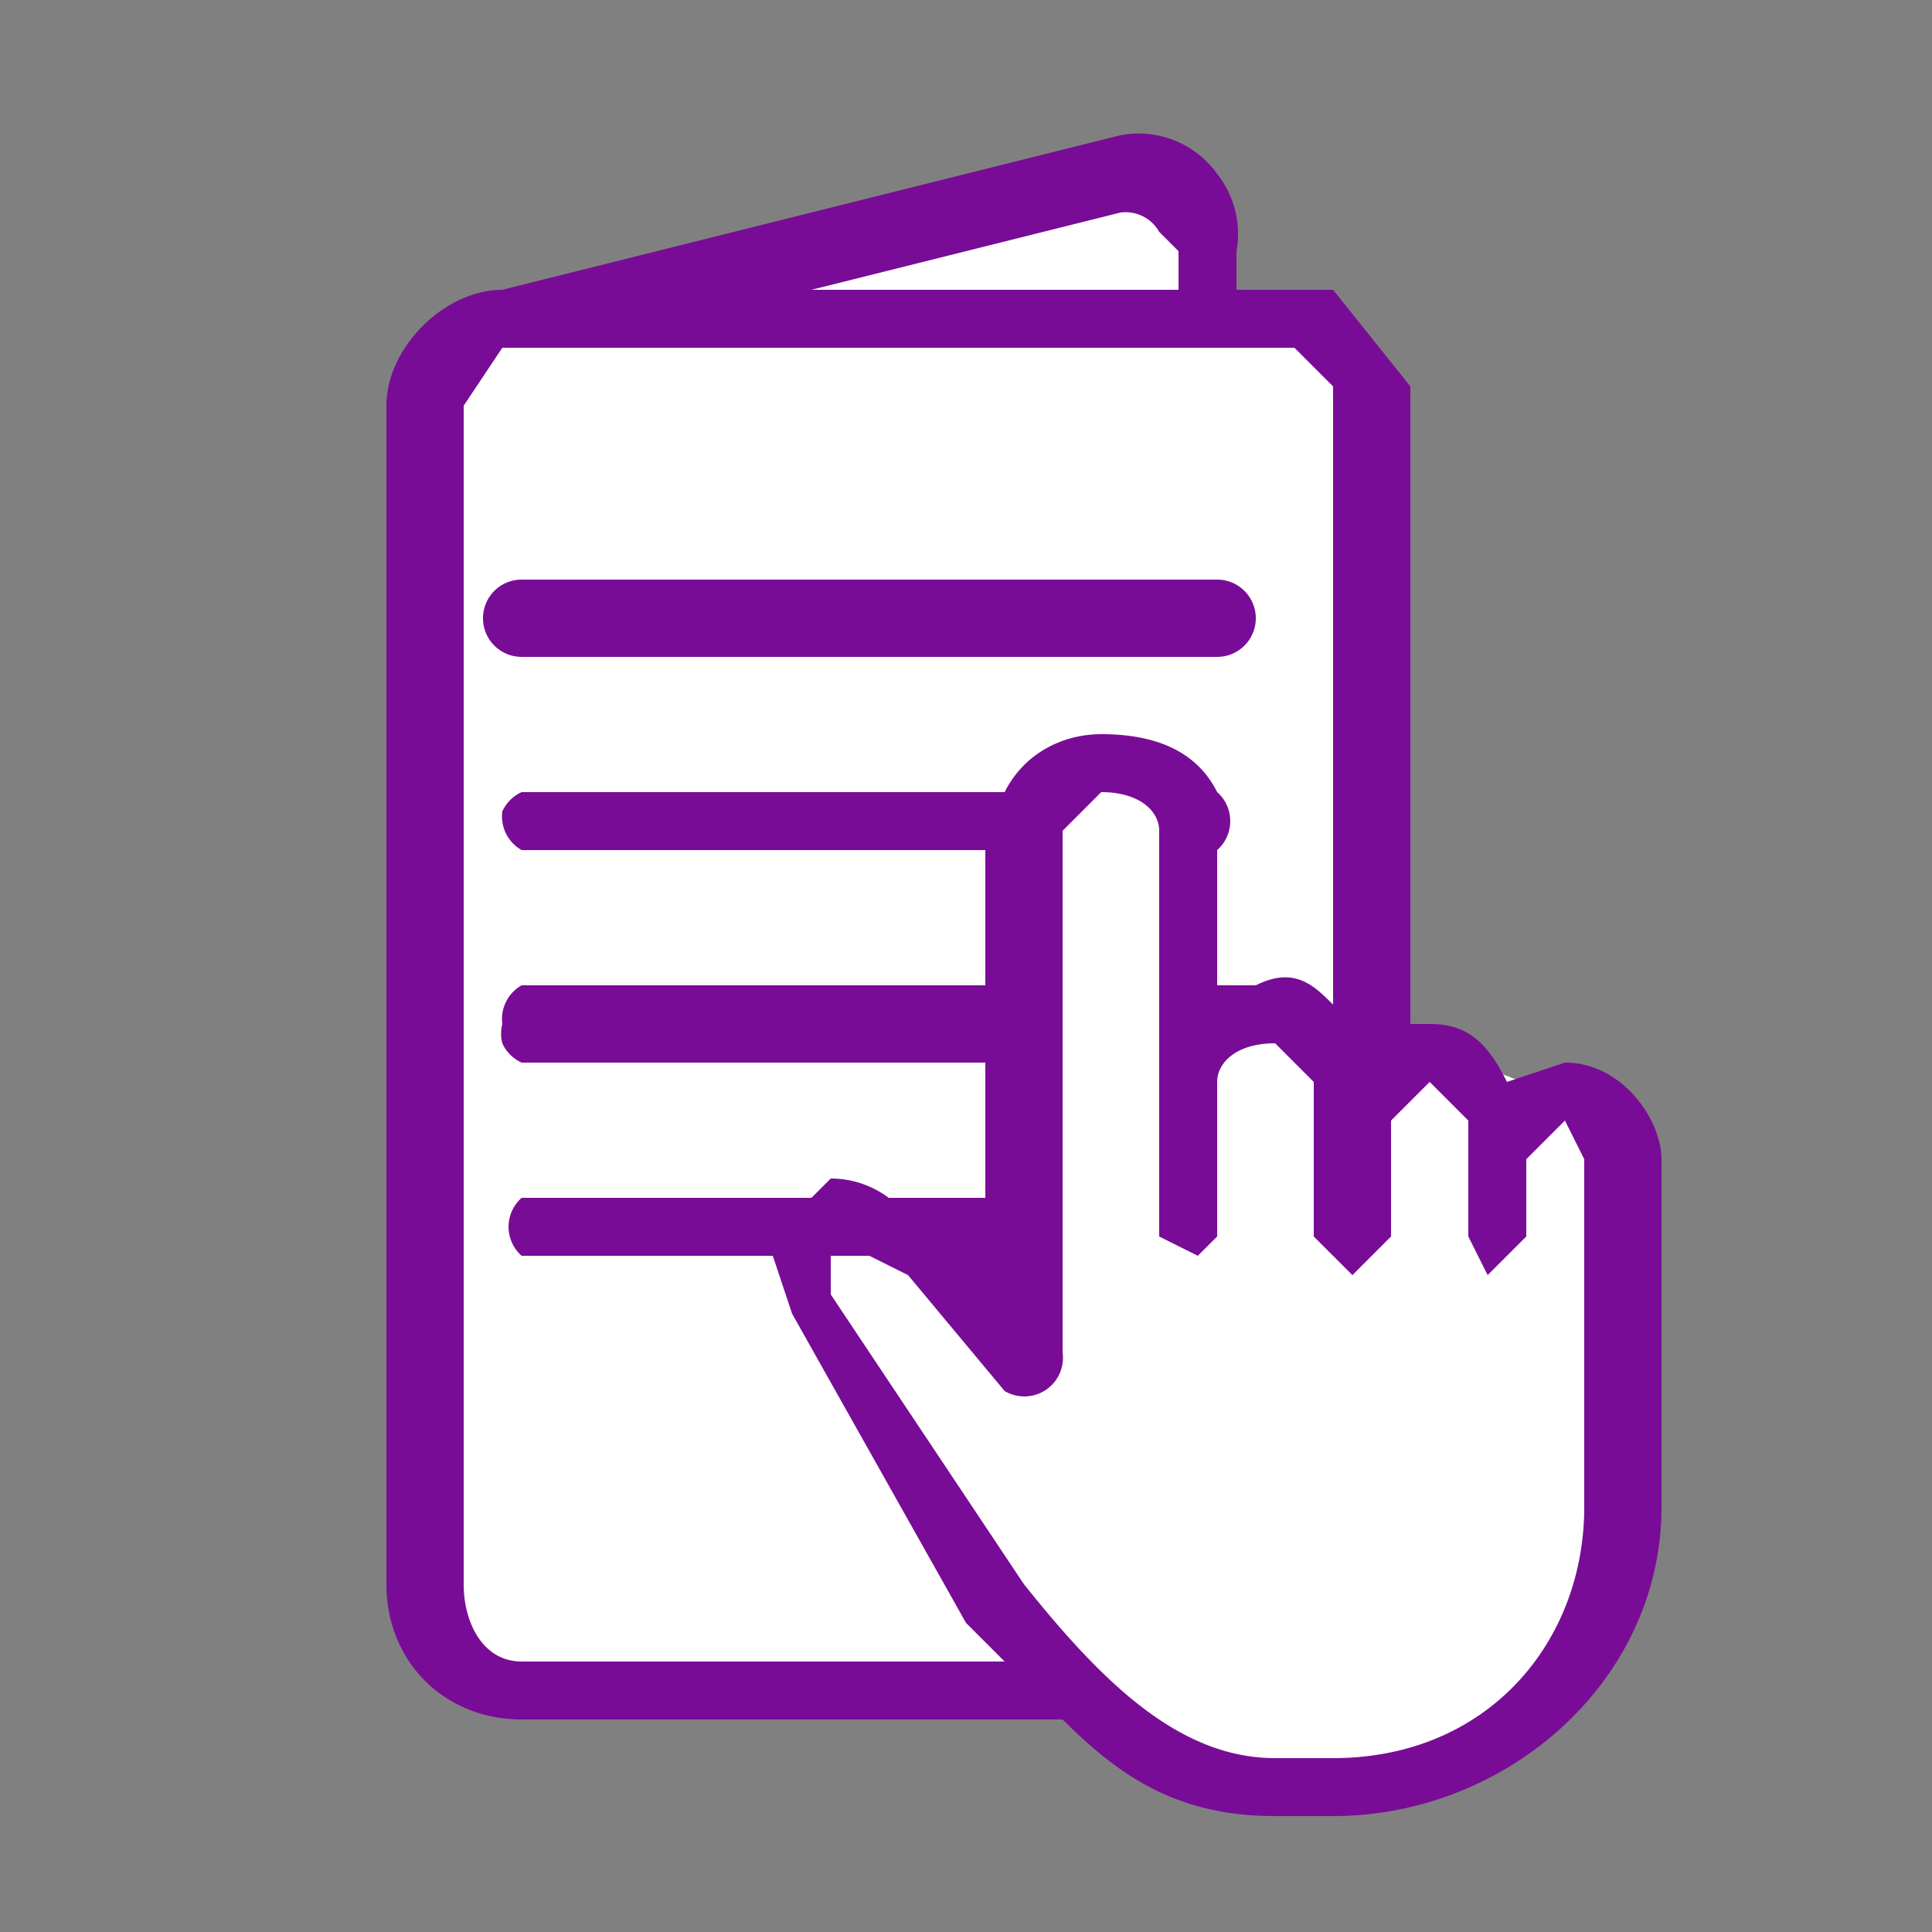
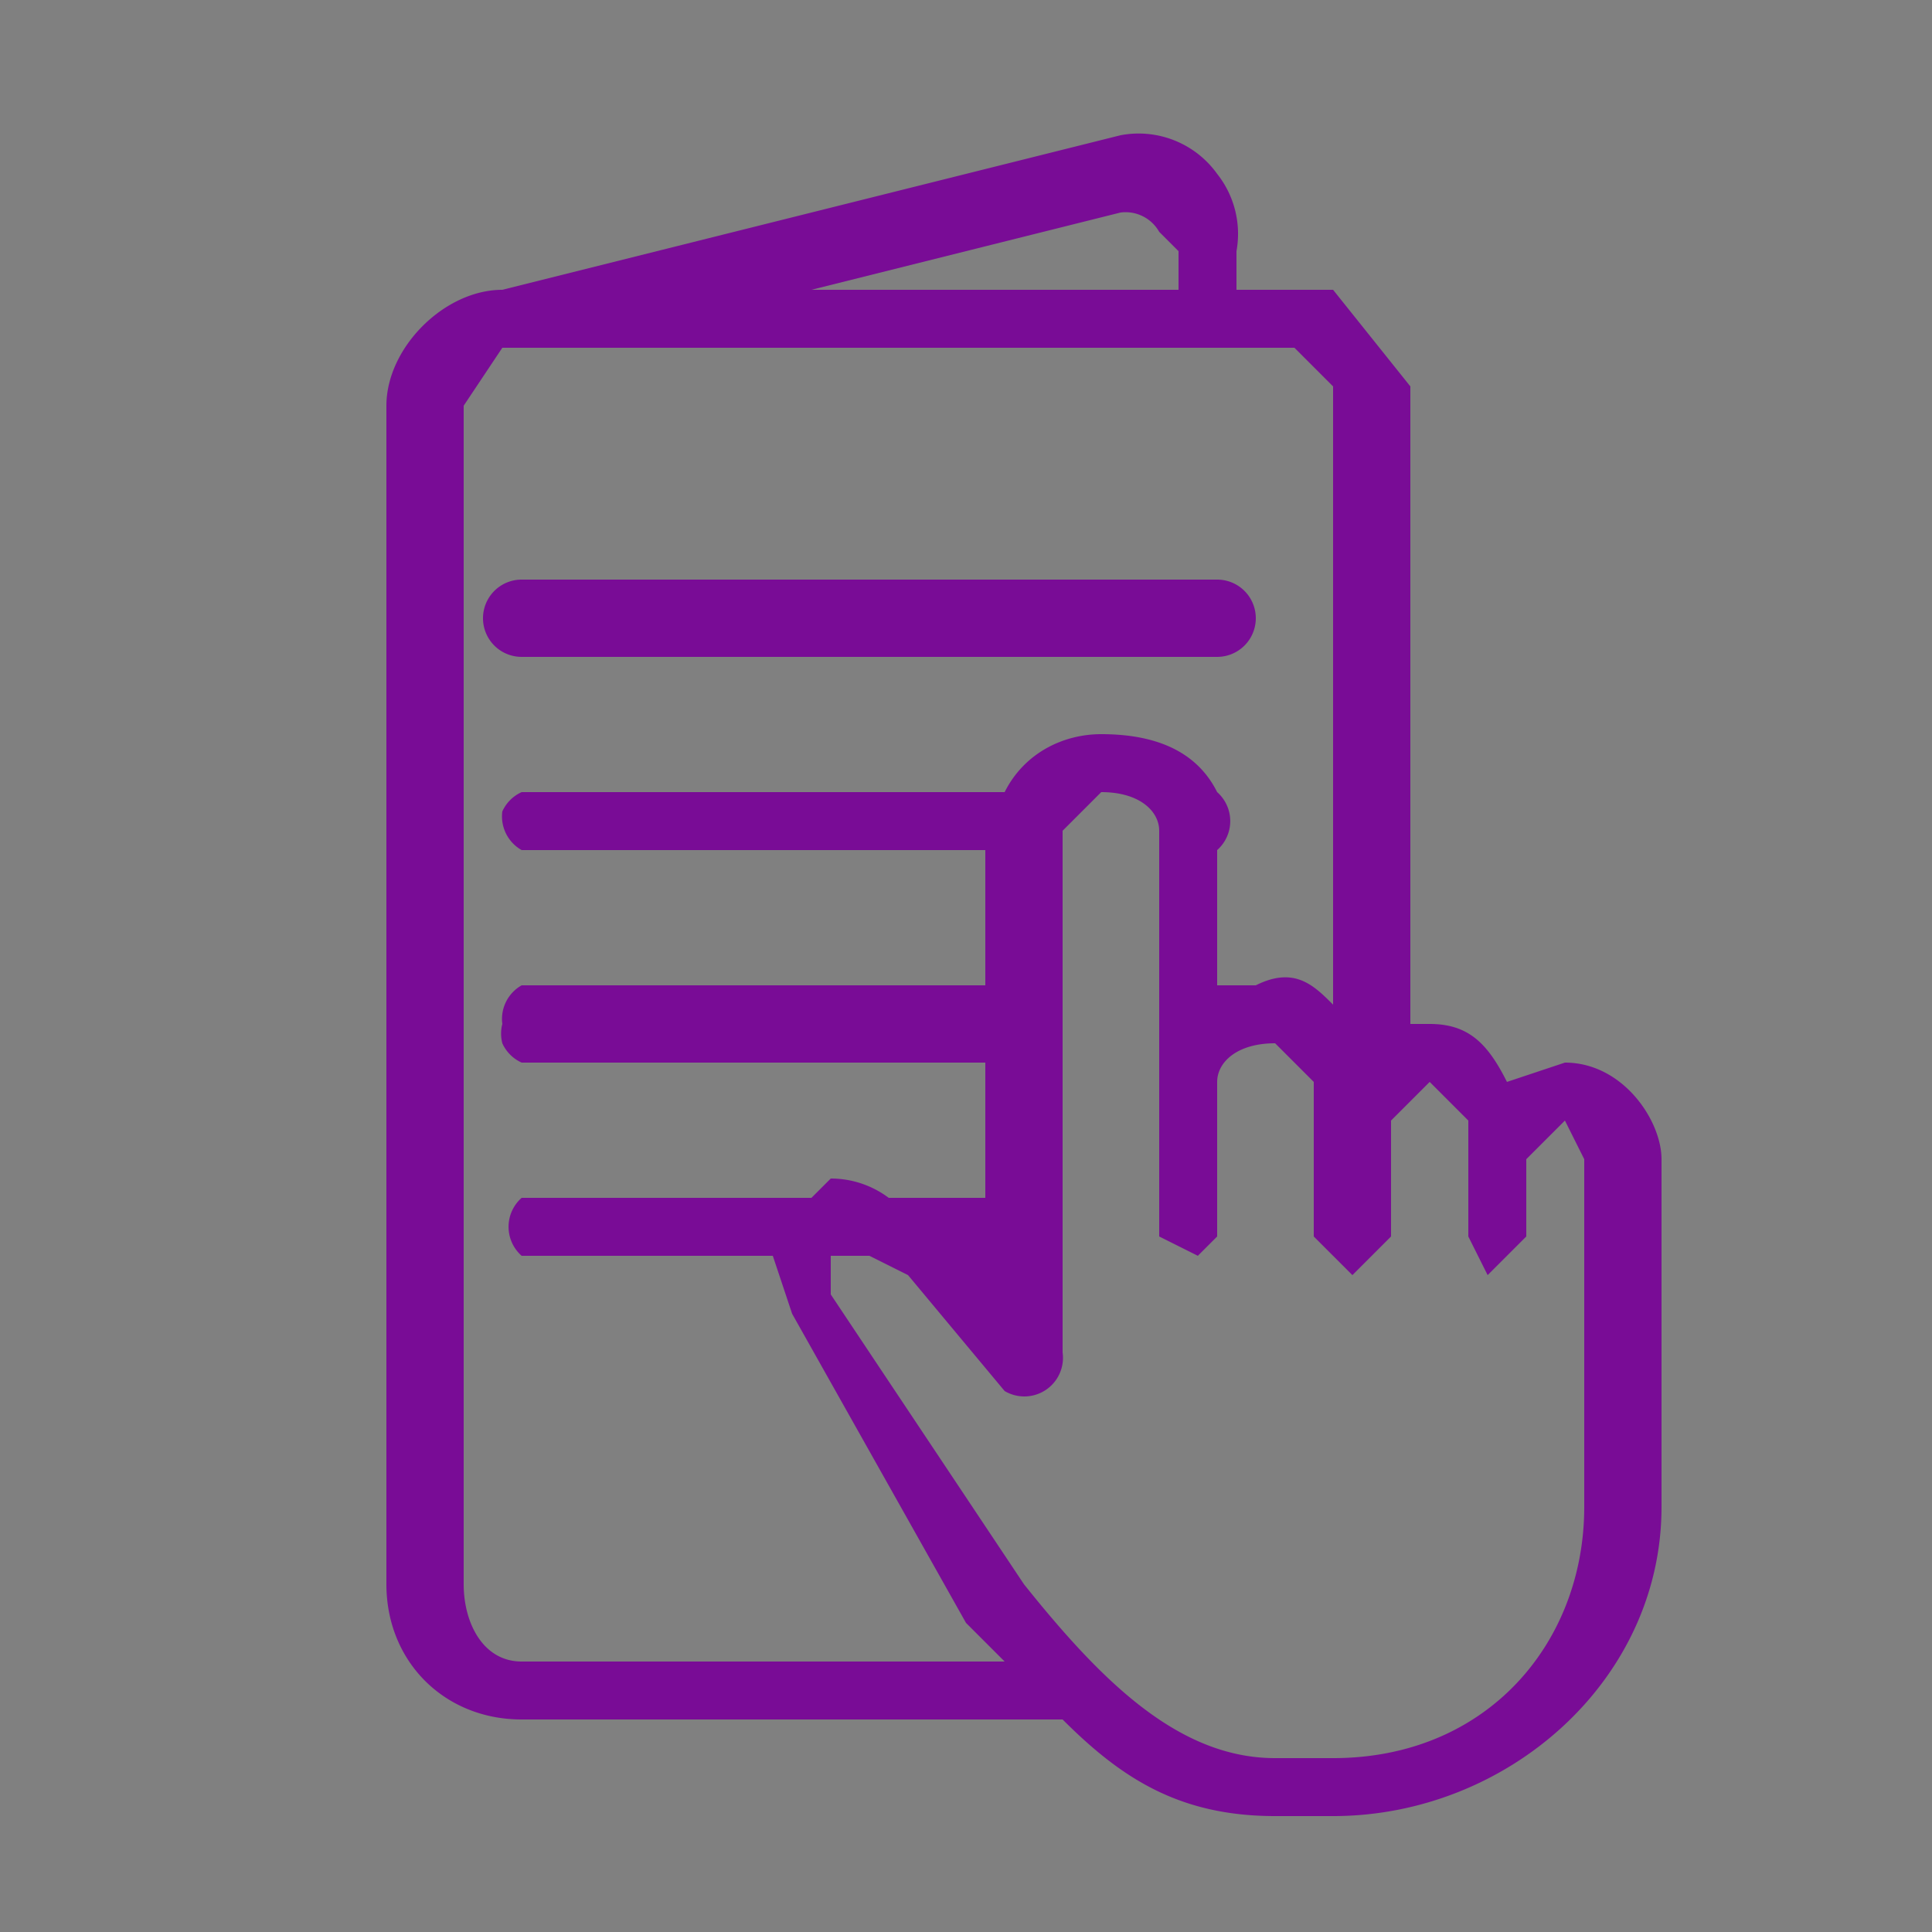
<svg xmlns="http://www.w3.org/2000/svg" xml:space="preserve" fill-rule="evenodd" stroke-linejoin="round" stroke-miterlimit="2" clip-rule="evenodd" viewBox="0 0 100 100">
  <rect x="0" y="0" width="100" height="100" fill="#808080" stroke="none" />
-   <path fill="#fff" d="m23 18 36-9 4 7 8 3v34l13 5v24l-7 9-13 2-9-5H26l-4-5 1-65Z" />
  <path fill="#790c96" fill-rule="nonzero" d="M55 89H27c-4 0-7-3-7-7V21c0-3 3-6 6-6l32-8a5 5 0 0 1 5 2 5 5 0 0 1 1 4v2h5l4 5v33h1c2 0 3 1 4 3l3-1c3 0 5 3 5 5v18c0 9-8 16-17 16h-3c-5 0-8-2-11-5Zm14 2c8 0 13-6 13-13V60l-1-2-2 2v4l-2 2-1-2v-6l-2-2-2 2v6l-2 2-2-2v-8l-2-2c-2 0-3 1-3 2v8l-1 1-2-1V43c0-1-1-2-3-2l-2 2v27a2 2 0 0 1-3 2l-5-6-2-1h-2v2l10 15c4 5 8 9 13 9h3Zm-3-73H26l-2 3v61c0 2 1 4 3 4h25l-2-2-9-16-1-3H27a2 2 0 0 1 0-3h15l1-1a5 5 0 0 1 3 1h5v-7H27a2 2 0 0 1-1-1 2 2 0 0 1 0-1 2 2 0 0 1 1-2h24v-7H27a2 2 0 0 1-1-2 2 2 0 0 1 1-1h25c1-2 3-3 5-3 3 0 5 1 6 3a2 2 0 0 1 0 3v7h2c2-1 3 0 4 1V20l-2-2h-1ZM51 65h-1 1v1-1Zm12-31H27a2 2 0 0 1 0-4h36a2 2 0 0 1 0 4Zm-2-21-1-1a2 2 0 0 0-2-1l-16 4h19v-2Z" />
</svg>